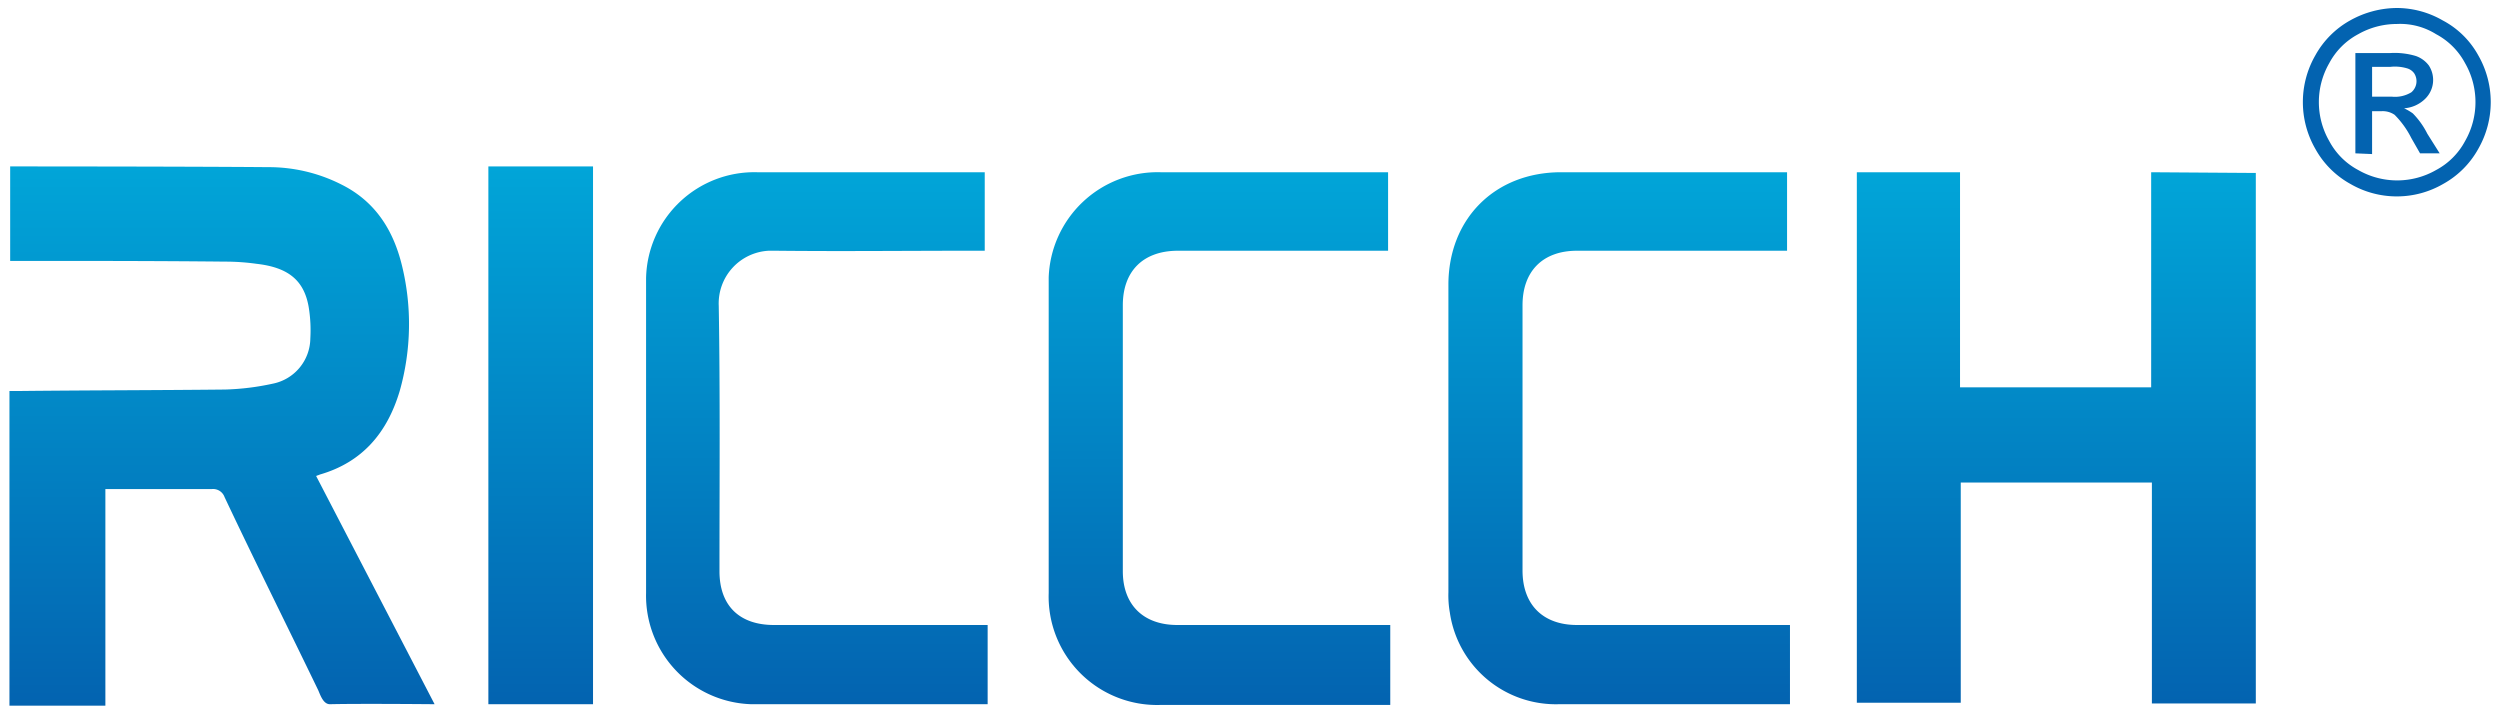
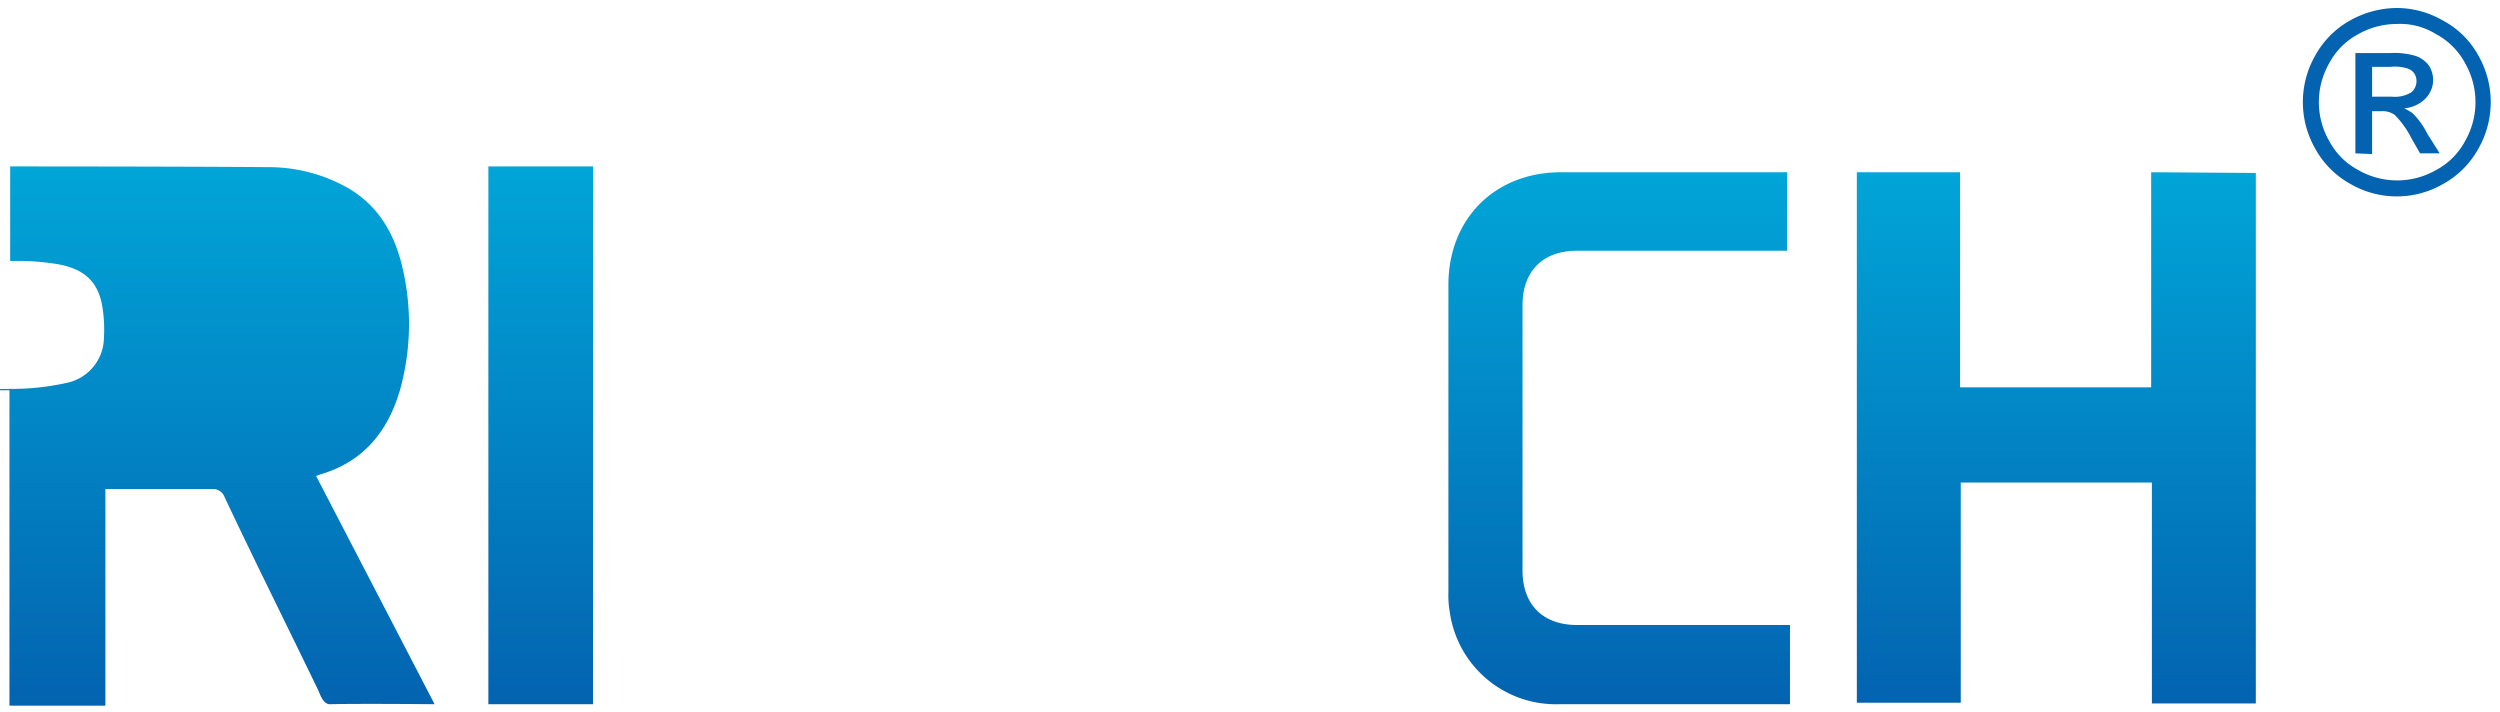
<svg xmlns="http://www.w3.org/2000/svg" xmlns:xlink="http://www.w3.org/1999/xlink" id="图层_1" data-name="图层 1" viewBox="0 0 344 98">
  <defs>
    <style>.cls-1{fill:url(#未命名的渐变_4);}.cls-2{fill:url(#未命名的渐变_4-2);}.cls-3{fill:url(#未命名的渐变_4-3);}.cls-4{fill:url(#未命名的渐变_4-4);}.cls-5{fill:url(#未命名的渐变_4-5);}.cls-6{fill:url(#未命名的渐变_4-6);}.cls-7{fill:#0363b0;}</style>
    <linearGradient id="未命名的渐变_4" x1="282.95" y1="23.7" x2="282.95" y2="96.8" gradientUnits="userSpaceOnUse">
      <stop offset="0" stop-color="#01a5d8" />
      <stop offset="1" stop-color="#0363b0" />
    </linearGradient>
    <linearGradient id="未命名的渐变_4-2" x1="30.55" y1="22.9" x2="30.55" y2="97.1" xlink:href="#未命名的渐变_4" />
    <linearGradient id="未命名的渐变_4-3" x1="112.4" y1="23.7" x2="112.4" y2="96.9" xlink:href="#未命名的渐变_4" />
    <linearGradient id="未命名的渐变_4-4" x1="222.8" y1="23.7" x2="222.8" y2="96.91" xlink:href="#未命名的渐变_4" />
    <linearGradient id="未命名的渐变_4-5" x1="167.8" y1="23.69" x2="167.8" y2="97" xlink:href="#未命名的渐变_4" />
    <linearGradient id="未命名的渐变_4-6" x1="74.4" y1="22.9" x2="74.4" y2="96.9" xlink:href="#未命名的渐变_4" />
  </defs>
  <title>画板 1</title>
  <polygon class="cls-1" points="296 23.7 296 53.3 269.7 53.3 269.7 23.7 255.5 23.7 255.5 96.7 269.8 96.7 269.8 66.4 296.1 66.4 296.1 96.8 310.4 96.8 310.4 23.8 296 23.7" />
-   <path class="cls-2" d="M44,65.3c5.9-1.7,9.3-5.8,11-11.5a33.81,33.81,0,0,0,.3-17.3c-1.2-4.9-3.7-8.8-8.3-11.1A22.09,22.09,0,0,0,36.9,23c-11.6-.1-35.5-.1-35.5-.1v13H2.6c9.5,0,19,0,28.4.1a31.08,31.08,0,0,1,4.3.3c4.4.5,6.6,2.3,7.2,6.1a19.72,19.72,0,0,1,.2,4.2,6.42,6.42,0,0,1-5.2,6.2,35,35,0,0,1-6.5.8c-9.4.1-18.8.1-28.2.2H1.3V97.1H14.5V67.3H29.1a1.68,1.68,0,0,1,1.8,1.1c4.2,8.9,8.6,17.7,12.9,26.6.3.7.7,1.9,1.6,1.9,4.2-.1,14.4,0,14.4,0L43.5,65.5C43.7,65.4,43.8,65.4,44,65.3Z" />
-   <path class="cls-3" d="M99,78.6c0-12.2.1-24.3-.1-36.5a7.26,7.26,0,0,1,6.9-7.6h.8c9.1.1,18.2,0,27.4,0h1.5V23.7H104.2A14.9,14.9,0,0,0,88.9,38.3V81.6a14.94,14.94,0,0,0,14.5,15.3h32.5V86H106.5C101.7,86,99,83.3,99,78.6Z" />
+   <path class="cls-2" d="M44,65.3c5.9-1.7,9.3-5.8,11-11.5a33.81,33.81,0,0,0,.3-17.3c-1.2-4.9-3.7-8.8-8.3-11.1A22.09,22.09,0,0,0,36.9,23c-11.6-.1-35.5-.1-35.5-.1v13H2.6a31.08,31.08,0,0,1,4.3.3c4.4.5,6.6,2.3,7.2,6.1a19.72,19.72,0,0,1,.2,4.2,6.42,6.42,0,0,1-5.2,6.2,35,35,0,0,1-6.5.8c-9.4.1-18.8.1-28.2.2H1.3V97.1H14.5V67.3H29.1a1.68,1.68,0,0,1,1.8,1.1c4.2,8.9,8.6,17.7,12.9,26.6.3.7.7,1.9,1.6,1.9,4.2-.1,14.4,0,14.4,0L43.5,65.5C43.7,65.4,43.8,65.4,44,65.3Z" />
  <path class="cls-4" d="M209.5,78.5V42c0-4.7,2.8-7.5,7.5-7.5h28.9V23.7H214.8c-9.1,0-15.5,6.4-15.5,15.5V81.5a13.68,13.68,0,0,0,.2,2.8,14.74,14.74,0,0,0,15,12.6h31.8V86H217C212.3,86,209.5,83.2,209.5,78.5Z" />
-   <path class="cls-5" d="M154.5,78.6V42c0-4.7,2.8-7.5,7.6-7.5H191V23.7H159.7a15,15,0,0,0-15.4,14.5V81.6A14.92,14.92,0,0,0,159.7,97h31.6V86H162C157.3,86,154.5,83.2,154.5,78.6Z" />
  <rect class="cls-6" x="67.2" y="22.9" width="14.4" height="74" />
  <path class="cls-7" d="M329.8,1.1a12.66,12.66,0,0,1,6.3,1.7A11.92,11.92,0,0,1,341,7.6a12.92,12.92,0,0,1,0,12.9,12.31,12.31,0,0,1-4.8,4.8,12.73,12.73,0,0,1-12.8,0,12.31,12.31,0,0,1-4.8-4.8,12.92,12.92,0,0,1,0-12.9,12.31,12.31,0,0,1,4.8-4.8A13.32,13.32,0,0,1,329.8,1.1Zm0,2.2a10.76,10.76,0,0,0-5.3,1.4,9.64,9.64,0,0,0-4,4,10.76,10.76,0,0,0,0,10.7,9.64,9.64,0,0,0,4,4,10.76,10.76,0,0,0,10.7,0,9.64,9.64,0,0,0,4-4,10.76,10.76,0,0,0,0-10.7,9.64,9.64,0,0,0-4-4,9.31,9.31,0,0,0-5.4-1.4Zm-5.7,17.8V7.3h4.8a10.2,10.2,0,0,1,3.5.4A3.8,3.8,0,0,1,334.2,9a3.63,3.63,0,0,1-.5,4.6,4.56,4.56,0,0,1-2.9,1.3,7.46,7.46,0,0,1,1.2.7,11,11,0,0,1,2,2.8l1.7,2.7H333L331.8,19a12.44,12.44,0,0,0-2.3-3.2,2.9,2.9,0,0,0-1.8-.5h-1.3v5.9Zm2.3-7.8h2.7a4.31,4.31,0,0,0,2.7-.6,2,2,0,0,0,.4-2.6,1.83,1.83,0,0,0-1-.7,5.83,5.83,0,0,0-2.3-.2h-2.5v4.1Z" />
</svg>